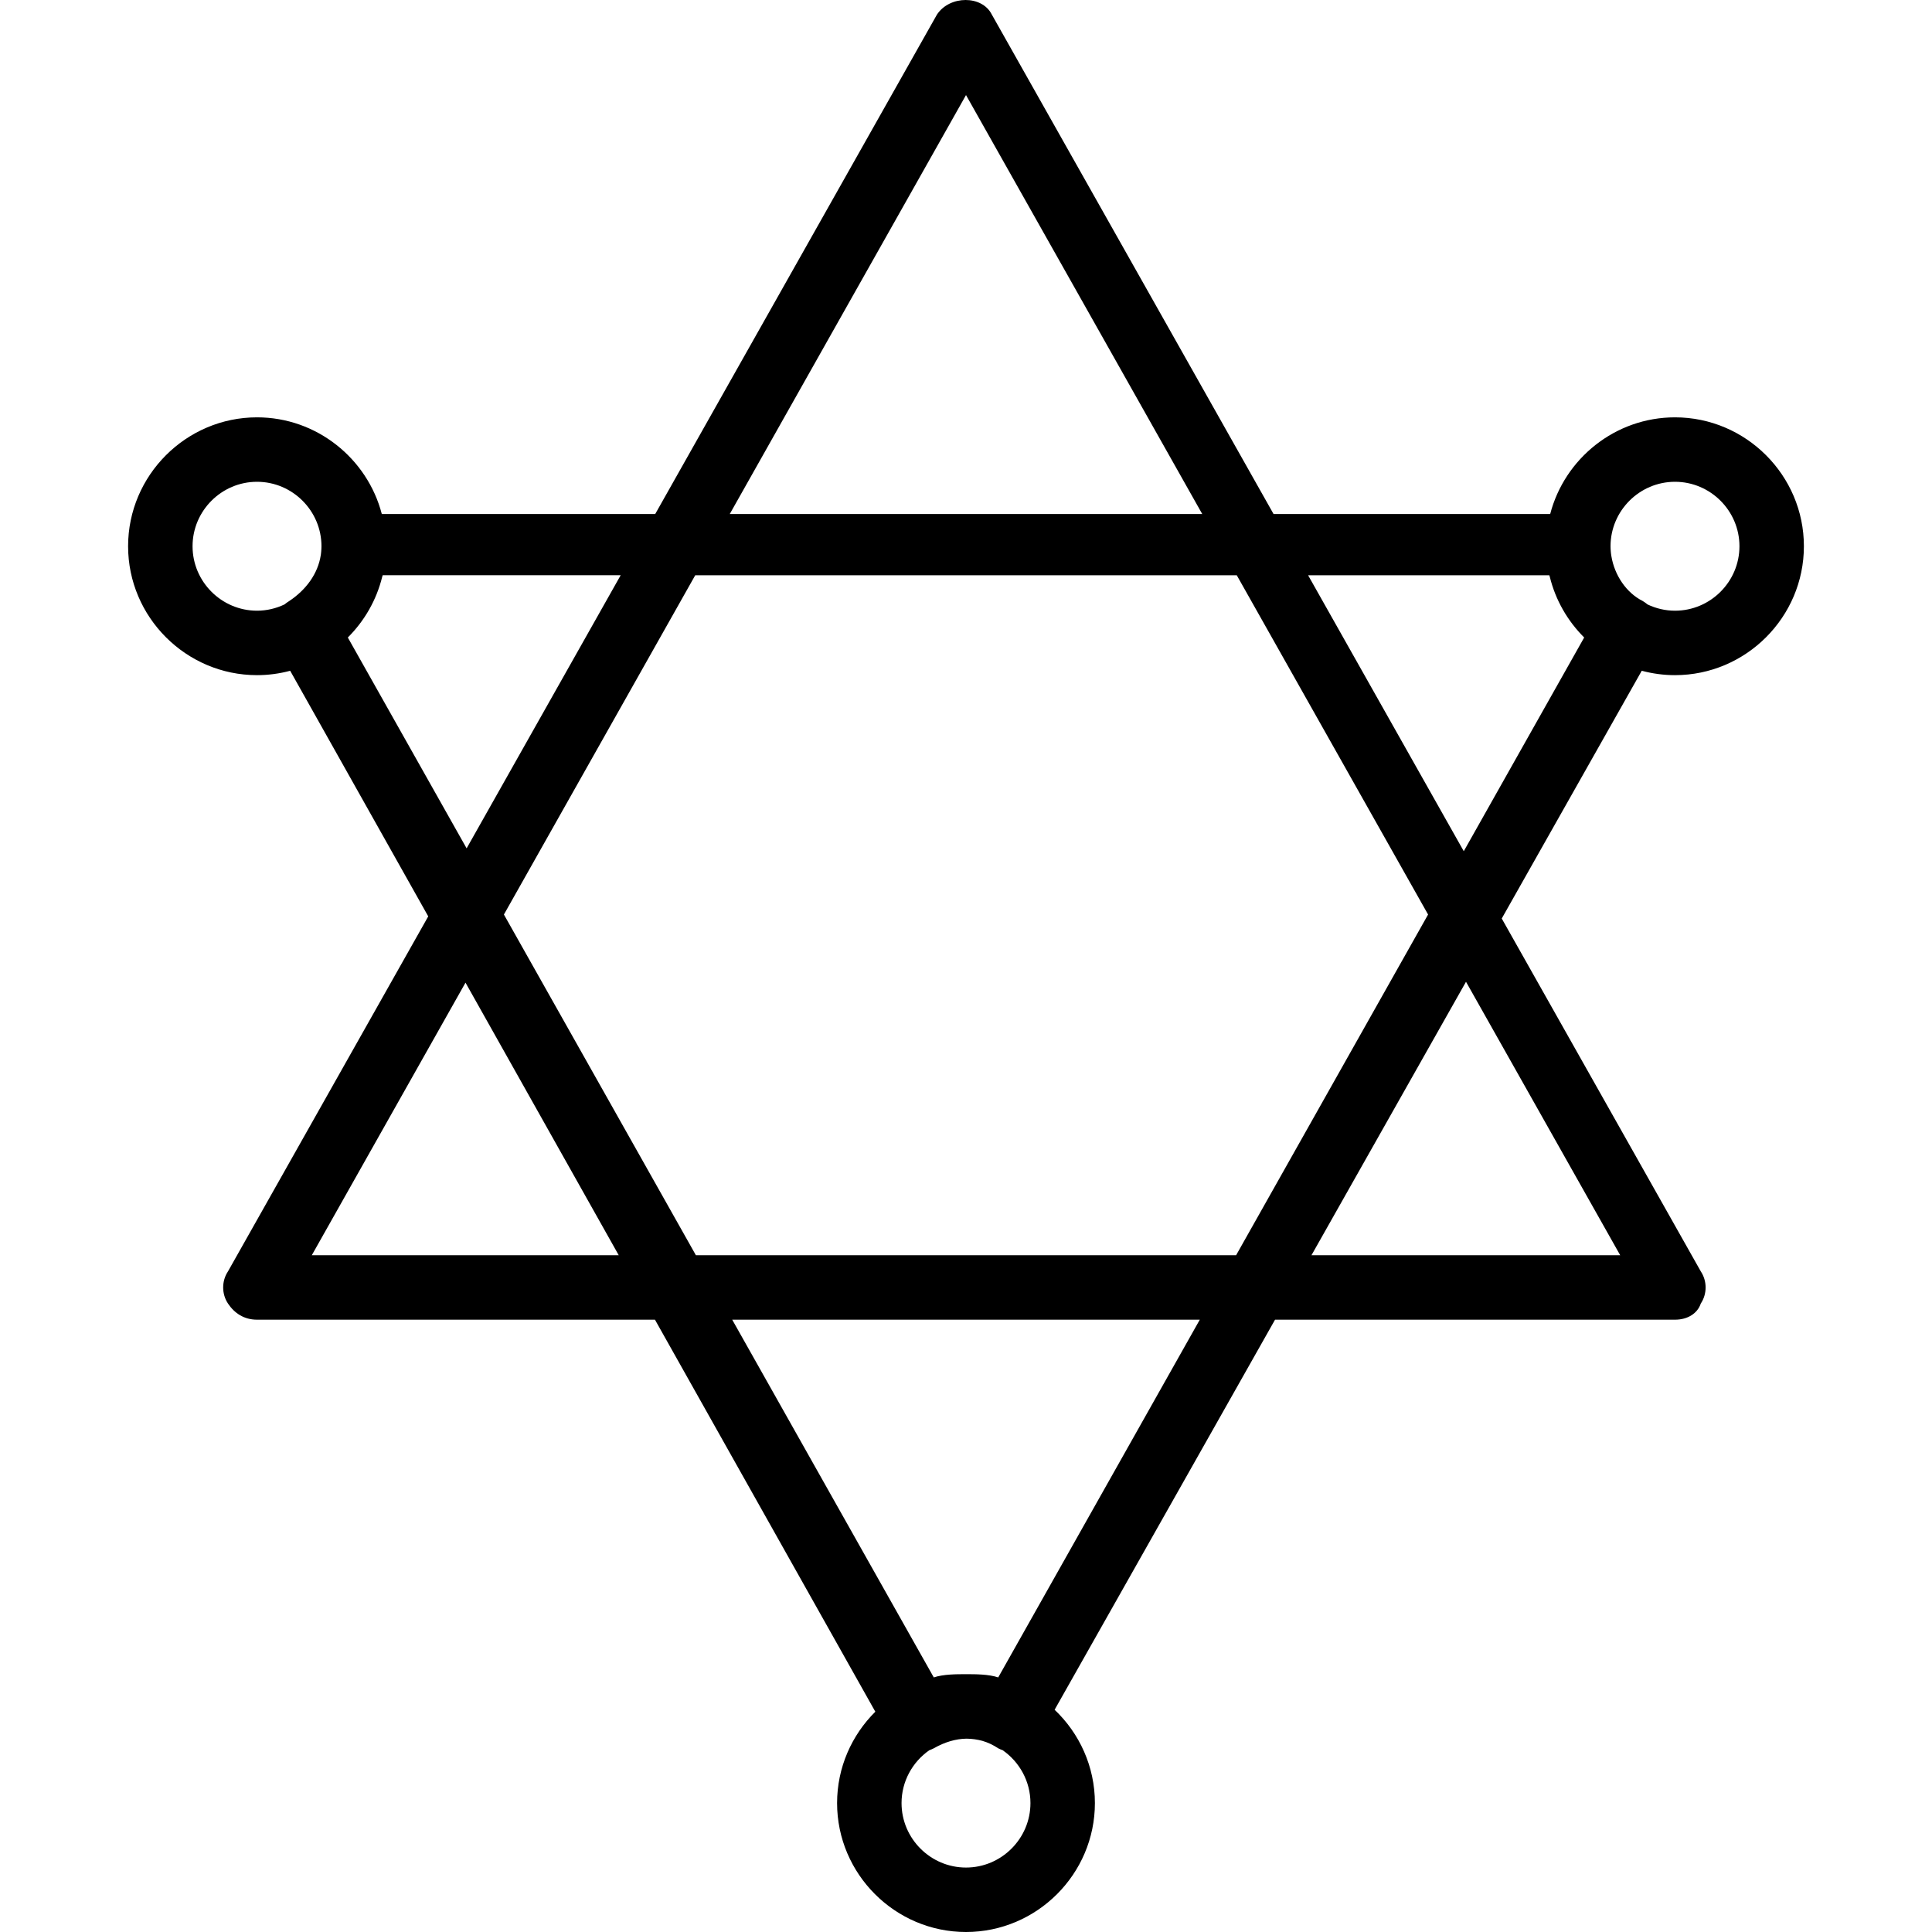
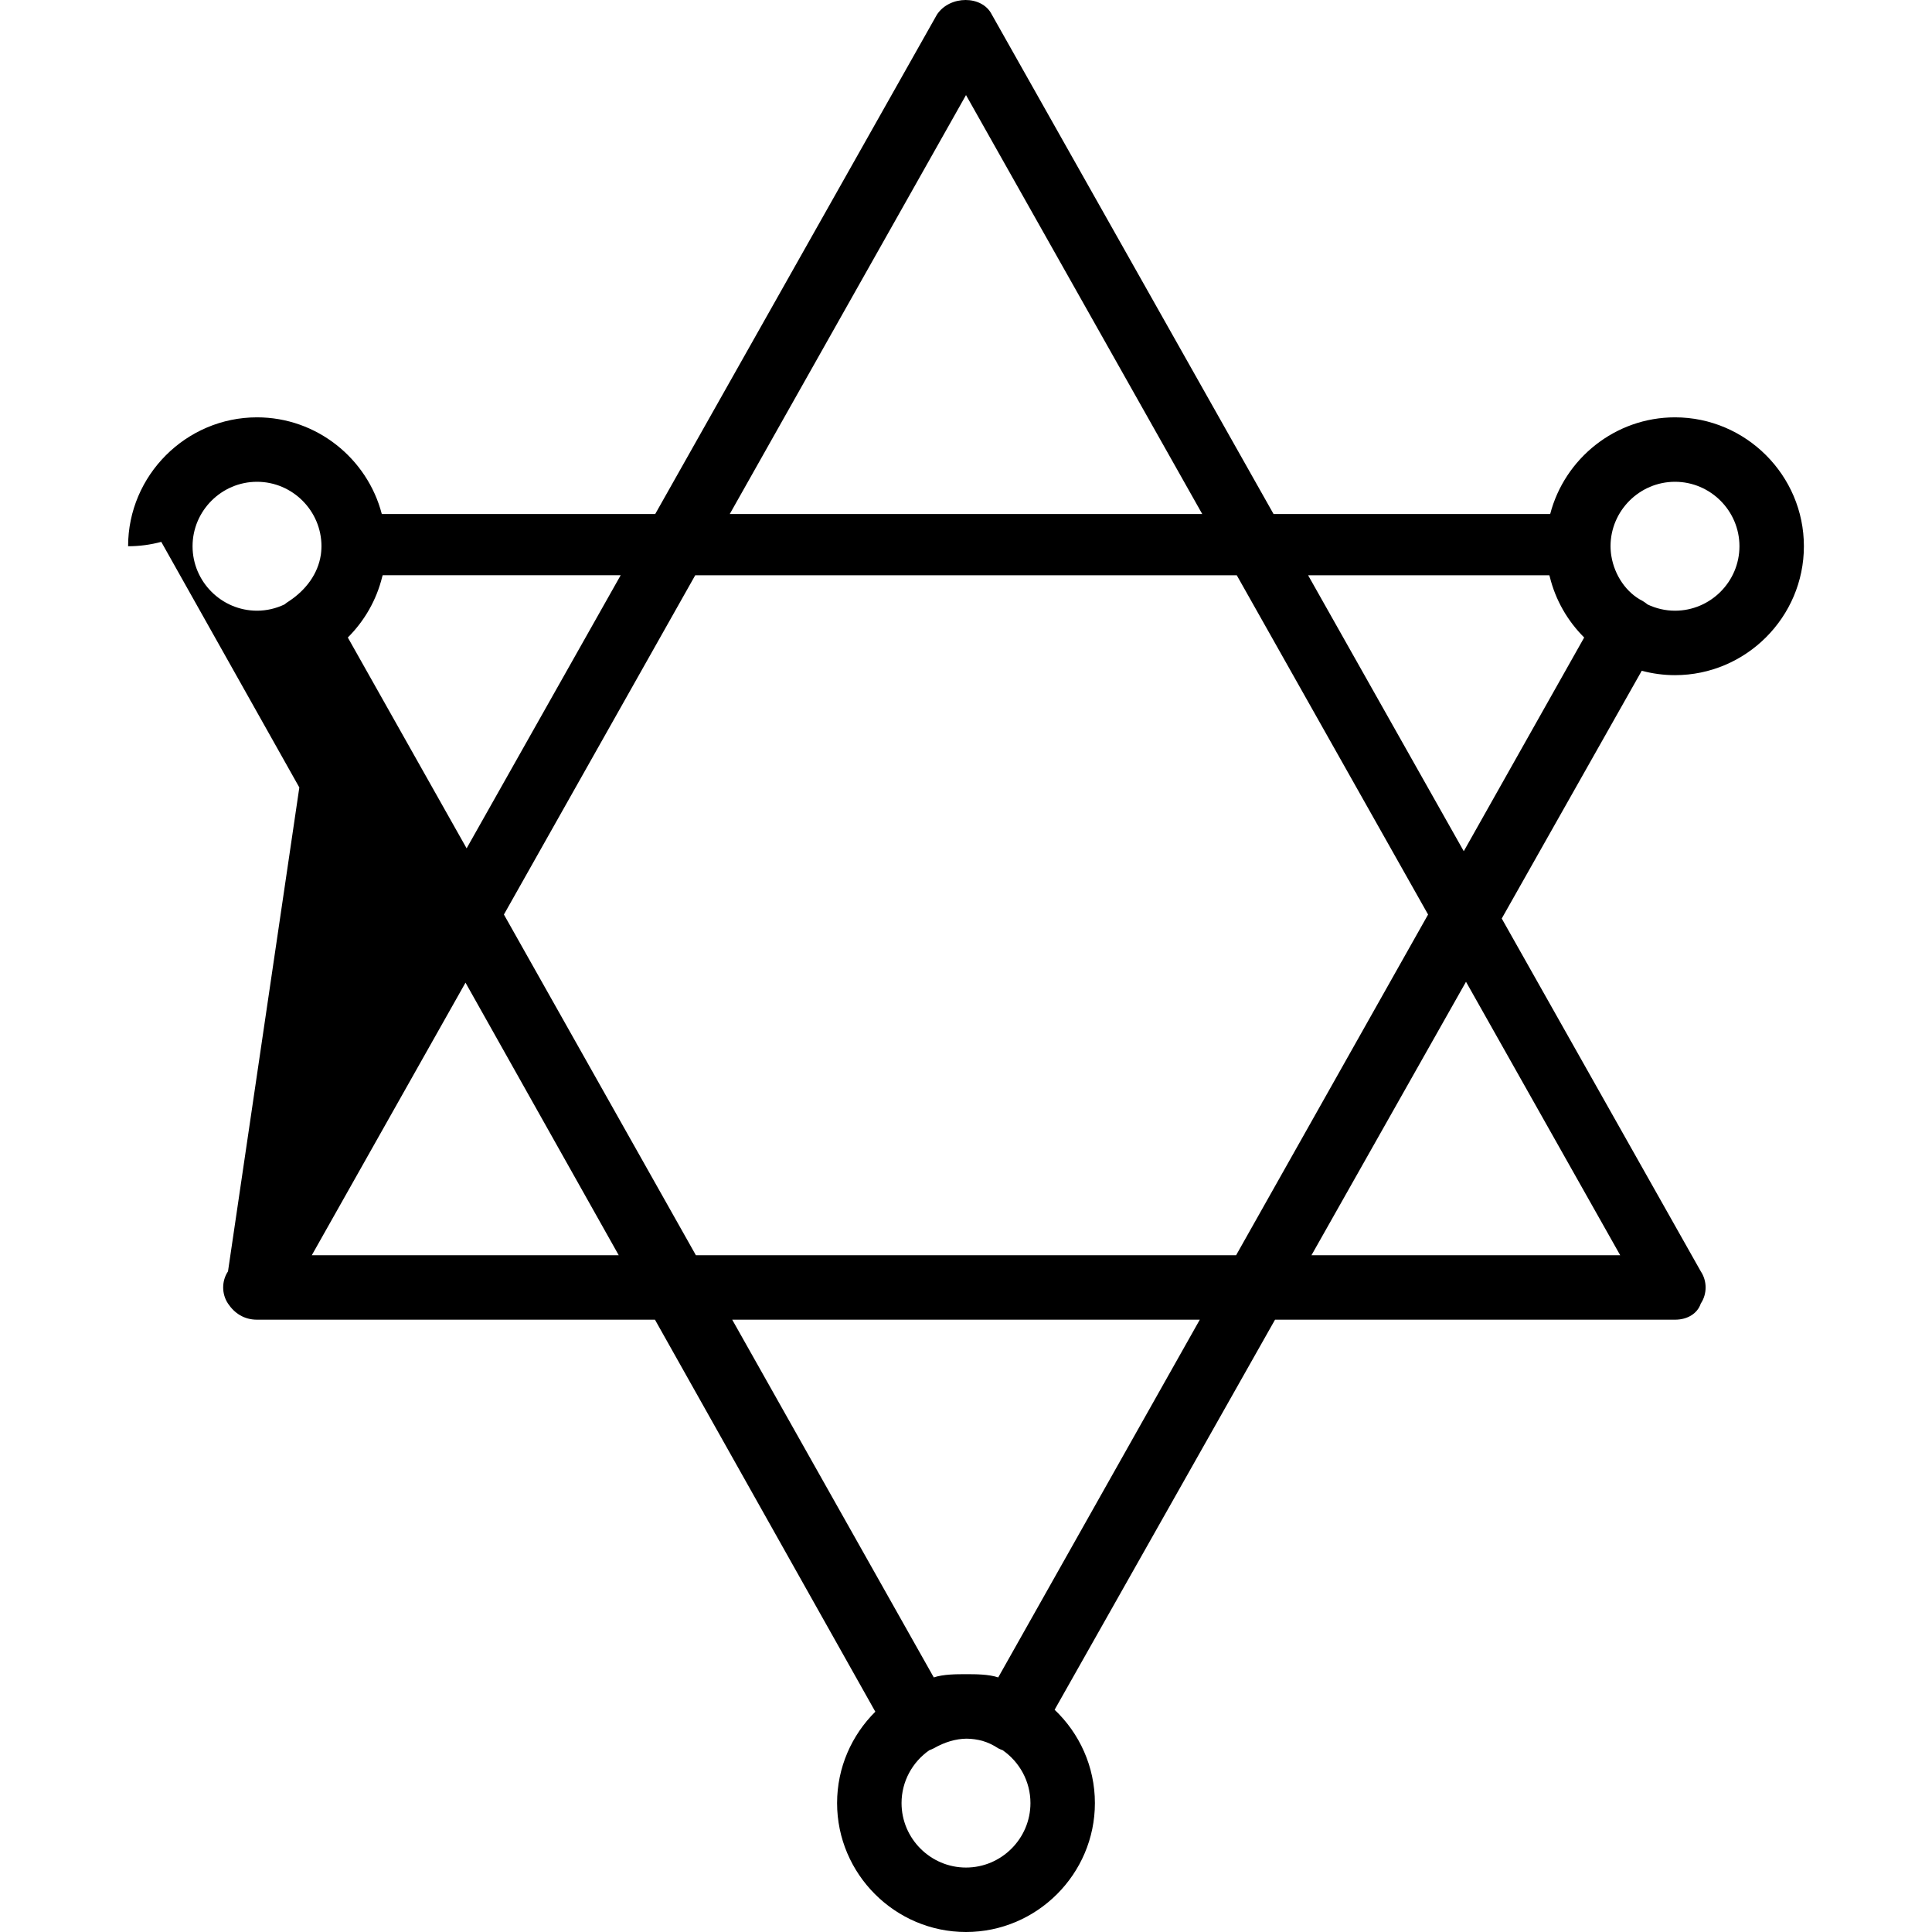
<svg xmlns="http://www.w3.org/2000/svg" fill="#000000" height="800px" width="800px" version="1.1" id="Layer_1" viewBox="0 0 511.573 511.573" xml:space="preserve">
  <g transform="translate(1 1)">
    <g>
-       <path d="M442.52,177.773c18.773,0,34.133-15.36,34.133-34.133c0-18.773-15.36-34.133-34.133-34.133    c-15.829,0-29.232,10.921-33.046,25.6h-73.249L261.613,2.84c-2.56-5.12-11.093-5.12-14.507,0l-74.612,132.267h-72.396    c-3.814-14.679-17.216-25.6-33.046-25.6c-18.773,0-34.133,15.36-34.133,34.133c0,18.773,15.36,34.133,34.133,34.133    c3.035,0,5.979-0.407,8.785-1.16l36.557,65.033L59.373,335.64c-1.707,2.56-1.707,5.973,0,8.533s4.267,4.267,7.68,4.267h105.374    l58.35,103.801c-6.242,6.194-10.124,14.765-10.124,24.199c0,18.773,15.36,34.133,34.133,34.133    c18.773,0,34.133-15.36,34.133-34.133c0-9.703-4.11-18.487-10.666-24.716l58.364-103.284H442.52c3.413,0,5.973-1.707,6.827-4.267    c1.707-2.56,1.707-5.973,0-8.533l-52.702-93.426l37.073-65.606C436.529,177.364,439.479,177.773,442.52,177.773z M442.52,126.573    c9.387,0,17.067,7.68,17.067,17.067c0,9.387-7.68,17.067-17.067,17.067c-2.601,0-5.061-0.607-7.273-1.659    c-0.392-0.324-0.809-0.63-1.261-0.901c-4.366-2.183-7.483-6.85-8.308-11.88c-0.029-0.185-0.063-0.369-0.086-0.556    c-0.027-0.209-0.047-0.419-0.066-0.629c-0.04-0.476-0.073-0.955-0.073-1.441C425.453,134.253,433.133,126.573,442.52,126.573z     M254.787,24.173l62.554,110.933H192.233L254.787,24.173z M326.483,151.32l50.659,89.838l-50.834,90.216H183.265l-50.834-90.216    l50.659-89.838H326.483z M49.987,143.64c0-9.387,7.68-17.067,17.067-17.067s17.067,7.68,17.067,17.067    c0,0.475-0.033,0.943-0.072,1.409c-0.022,0.246-0.045,0.491-0.079,0.734c-0.007,0.051-0.016,0.102-0.023,0.153    c-0.75,4.986-3.908,9.244-8.359,12.211c-0.452,0.271-0.868,0.576-1.261,0.901c-2.212,1.052-4.672,1.659-7.273,1.659    C57.667,160.707,49.987,153.027,49.987,143.64z M91.099,167.804c4.386-4.365,7.594-9.907,9.109-16.096    c0.039-0.13,0.088-0.259,0.125-0.389h63.015l-40.792,72.313L91.099,167.804z M81.56,331.373l40.7-72.178l40.573,72.178H81.56z     M254.787,493.507c-9.387,0-17.067-7.68-17.067-17.067c0-5.771,2.909-10.888,7.326-13.98c0.433-0.165,0.843-0.344,1.207-0.526    c2.923-1.67,5.845-2.517,8.668-2.553c1.452,0.011,2.857,0.22,4.204,0.577c1.447,0.426,2.851,1.08,4.195,1.976    c0.438,0.219,0.819,0.381,1.174,0.502c4.436,3.09,7.359,8.22,7.359,14.005C271.853,485.827,264.173,493.507,254.787,493.507z     M263.32,443.16c-2.56-0.853-5.973-0.853-8.533-0.853s-5.973,0-8.533,0.853l-53.372-94.72h123.81L263.32,443.16z M428.013,331.373    h-81.751l40.919-72.411L428.013,331.373z M386.59,224.39l-41.219-73.07h63.869c0.037,0.13,0.086,0.259,0.125,0.388    c1.515,6.189,4.723,11.731,9.109,16.096L386.59,224.39z" />
+       <path d="M442.52,177.773c18.773,0,34.133-15.36,34.133-34.133c0-18.773-15.36-34.133-34.133-34.133    c-15.829,0-29.232,10.921-33.046,25.6h-73.249L261.613,2.84c-2.56-5.12-11.093-5.12-14.507,0l-74.612,132.267h-72.396    c-3.814-14.679-17.216-25.6-33.046-25.6c-18.773,0-34.133,15.36-34.133,34.133c3.035,0,5.979-0.407,8.785-1.16l36.557,65.033L59.373,335.64c-1.707,2.56-1.707,5.973,0,8.533s4.267,4.267,7.68,4.267h105.374    l58.35,103.801c-6.242,6.194-10.124,14.765-10.124,24.199c0,18.773,15.36,34.133,34.133,34.133    c18.773,0,34.133-15.36,34.133-34.133c0-9.703-4.11-18.487-10.666-24.716l58.364-103.284H442.52c3.413,0,5.973-1.707,6.827-4.267    c1.707-2.56,1.707-5.973,0-8.533l-52.702-93.426l37.073-65.606C436.529,177.364,439.479,177.773,442.52,177.773z M442.52,126.573    c9.387,0,17.067,7.68,17.067,17.067c0,9.387-7.68,17.067-17.067,17.067c-2.601,0-5.061-0.607-7.273-1.659    c-0.392-0.324-0.809-0.63-1.261-0.901c-4.366-2.183-7.483-6.85-8.308-11.88c-0.029-0.185-0.063-0.369-0.086-0.556    c-0.027-0.209-0.047-0.419-0.066-0.629c-0.04-0.476-0.073-0.955-0.073-1.441C425.453,134.253,433.133,126.573,442.52,126.573z     M254.787,24.173l62.554,110.933H192.233L254.787,24.173z M326.483,151.32l50.659,89.838l-50.834,90.216H183.265l-50.834-90.216    l50.659-89.838H326.483z M49.987,143.64c0-9.387,7.68-17.067,17.067-17.067s17.067,7.68,17.067,17.067    c0,0.475-0.033,0.943-0.072,1.409c-0.022,0.246-0.045,0.491-0.079,0.734c-0.007,0.051-0.016,0.102-0.023,0.153    c-0.75,4.986-3.908,9.244-8.359,12.211c-0.452,0.271-0.868,0.576-1.261,0.901c-2.212,1.052-4.672,1.659-7.273,1.659    C57.667,160.707,49.987,153.027,49.987,143.64z M91.099,167.804c4.386-4.365,7.594-9.907,9.109-16.096    c0.039-0.13,0.088-0.259,0.125-0.389h63.015l-40.792,72.313L91.099,167.804z M81.56,331.373l40.7-72.178l40.573,72.178H81.56z     M254.787,493.507c-9.387,0-17.067-7.68-17.067-17.067c0-5.771,2.909-10.888,7.326-13.98c0.433-0.165,0.843-0.344,1.207-0.526    c2.923-1.67,5.845-2.517,8.668-2.553c1.452,0.011,2.857,0.22,4.204,0.577c1.447,0.426,2.851,1.08,4.195,1.976    c0.438,0.219,0.819,0.381,1.174,0.502c4.436,3.09,7.359,8.22,7.359,14.005C271.853,485.827,264.173,493.507,254.787,493.507z     M263.32,443.16c-2.56-0.853-5.973-0.853-8.533-0.853s-5.973,0-8.533,0.853l-53.372-94.72h123.81L263.32,443.16z M428.013,331.373    h-81.751l40.919-72.411L428.013,331.373z M386.59,224.39l-41.219-73.07h63.869c0.037,0.13,0.086,0.259,0.125,0.388    c1.515,6.189,4.723,11.731,9.109,16.096L386.59,224.39z" />
    </g>
  </g>
</svg>